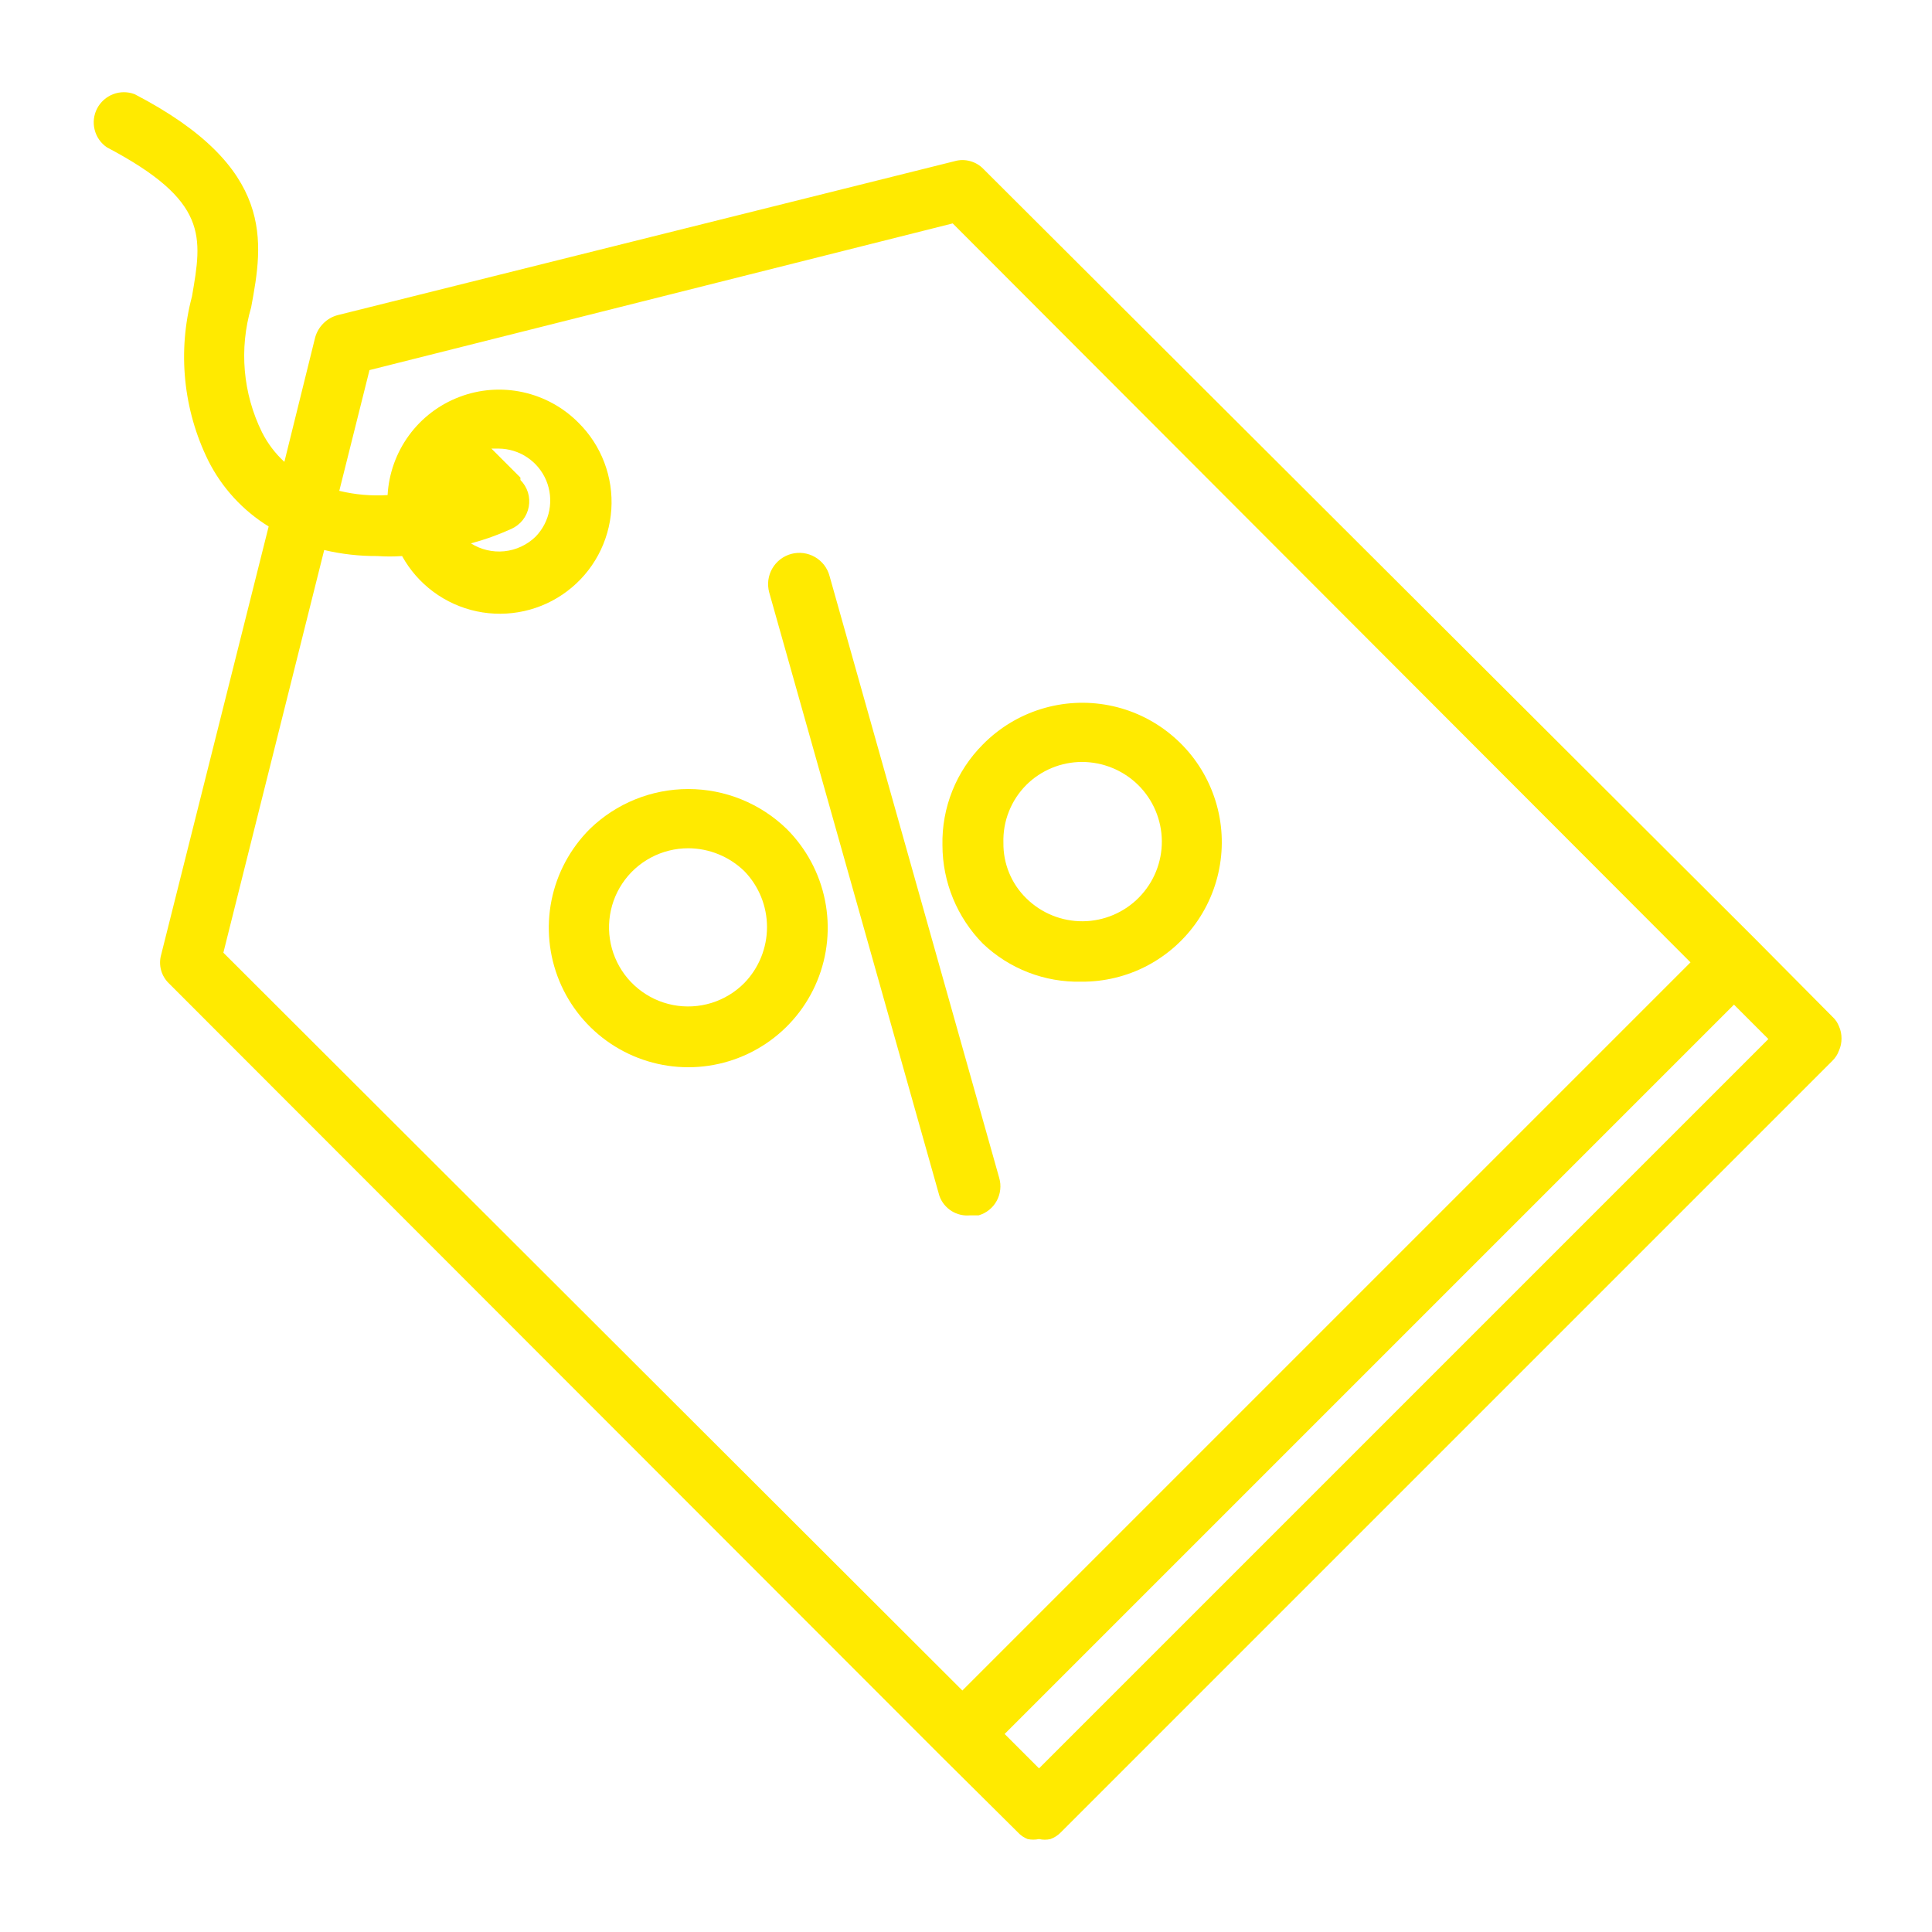
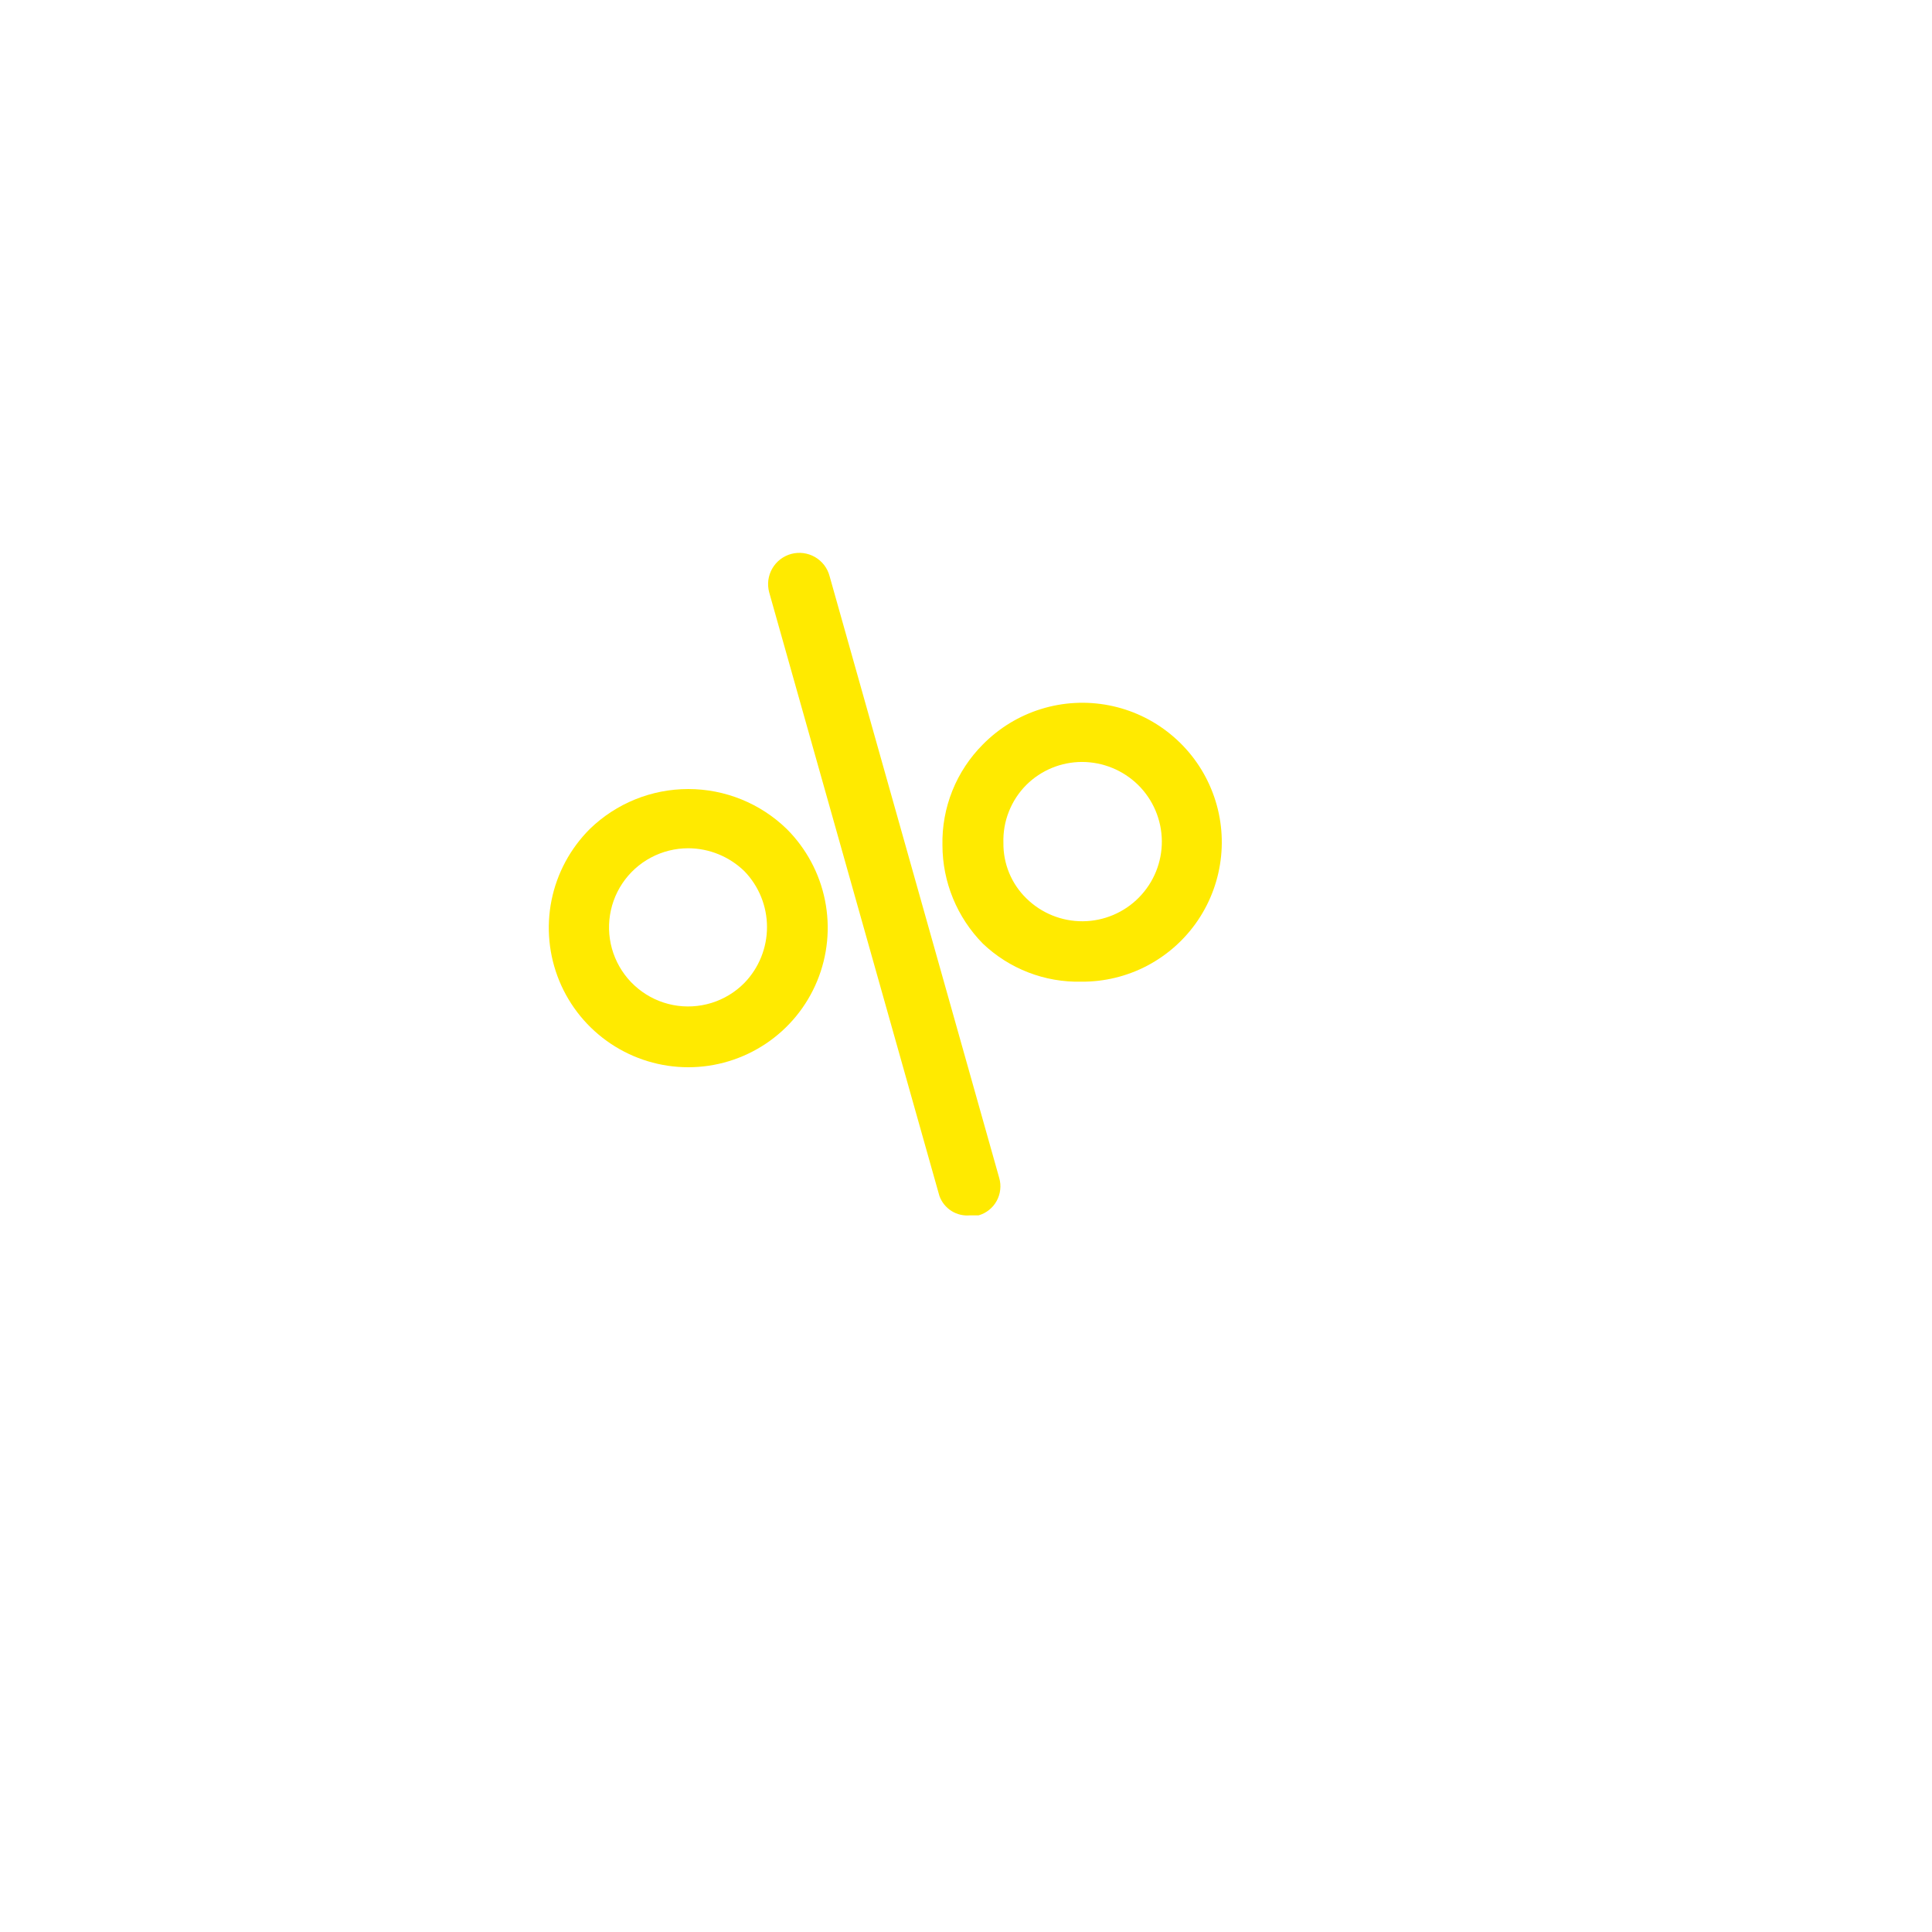
<svg xmlns="http://www.w3.org/2000/svg" width="52" height="52" viewBox="0 0 52 52" fill="none">
-   <path d="M49.497 27.625C49.459 27.526 49.398 27.436 49.319 27.365L47.255 25.285L26.471 4.55C26.373 4.447 26.248 4.373 26.11 4.336C25.973 4.298 25.828 4.299 25.691 4.339L9.084 8.483C8.94 8.522 8.809 8.598 8.704 8.704C8.598 8.809 8.522 8.94 8.482 9.084L7.654 12.431C7.407 12.204 7.203 11.934 7.052 11.635C6.537 10.59 6.432 9.39 6.76 8.271C7.085 6.516 7.442 4.518 3.624 2.535C3.438 2.464 3.232 2.464 3.046 2.535C2.861 2.606 2.707 2.742 2.615 2.918C2.523 3.094 2.498 3.298 2.547 3.491C2.595 3.684 2.712 3.853 2.876 3.965C5.622 5.411 5.444 6.37 5.167 7.979C4.774 9.457 4.93 11.027 5.606 12.399C5.973 13.129 6.536 13.742 7.231 14.17L4.339 25.691C4.299 25.828 4.298 25.973 4.335 26.111C4.372 26.248 4.447 26.373 4.55 26.471L25.317 47.255L27.397 49.319C27.469 49.398 27.558 49.459 27.657 49.498C27.759 49.52 27.864 49.52 27.966 49.498C28.067 49.522 28.173 49.522 28.275 49.498C28.379 49.46 28.474 49.399 28.551 49.319L49.319 28.551C49.398 28.474 49.459 28.38 49.497 28.275C49.542 28.172 49.565 28.062 49.565 27.95C49.565 27.838 49.542 27.727 49.497 27.625ZM8.726 14.804C9.194 14.915 9.675 14.969 10.156 14.966C10.378 14.982 10.601 14.982 10.822 14.966C11.031 15.344 11.318 15.672 11.664 15.928C12.01 16.185 12.408 16.364 12.83 16.454C13.251 16.543 13.687 16.541 14.108 16.447C14.529 16.354 14.925 16.17 15.268 15.91C15.612 15.65 15.896 15.319 16.1 14.94C16.305 14.56 16.425 14.141 16.454 13.711C16.482 13.281 16.418 12.85 16.265 12.447C16.112 12.043 15.874 11.678 15.567 11.375C15.158 10.963 14.637 10.678 14.069 10.555C13.501 10.432 12.91 10.476 12.367 10.683C11.823 10.889 11.351 11.248 11.008 11.717C10.665 12.186 10.465 12.745 10.432 13.325C9.996 13.353 9.557 13.314 9.132 13.211L9.945 9.961L25.642 6.013L45.5 25.902L25.902 45.5L6.012 25.642L8.726 14.804ZM14.007 12.854L13.227 12.074H13.422C13.696 12.076 13.964 12.158 14.191 12.311C14.419 12.463 14.596 12.68 14.702 12.932C14.807 13.185 14.836 13.464 14.785 13.733C14.734 14.002 14.605 14.25 14.414 14.446C14.186 14.667 13.89 14.804 13.575 14.837C13.26 14.869 12.943 14.794 12.675 14.625C13.048 14.525 13.412 14.395 13.764 14.235C13.884 14.181 13.989 14.099 14.071 13.996C14.152 13.892 14.207 13.771 14.231 13.641C14.255 13.511 14.248 13.378 14.209 13.252C14.169 13.126 14.1 13.012 14.007 12.919V12.854ZM27.966 47.596L27.04 46.67L46.67 27.04L47.596 27.966L27.966 47.596Z" fill="#FFEA00" />
  <path d="M26.114 32.711H26.341C26.444 32.681 26.539 32.632 26.622 32.565C26.706 32.498 26.775 32.416 26.826 32.322C26.877 32.228 26.91 32.126 26.921 32.02C26.933 31.913 26.924 31.806 26.894 31.704L22.327 15.502C22.299 15.396 22.249 15.296 22.182 15.208C22.114 15.121 22.03 15.047 21.934 14.992C21.838 14.937 21.733 14.902 21.623 14.887C21.514 14.873 21.402 14.881 21.296 14.909C21.189 14.938 21.089 14.988 21.001 15.055C20.914 15.123 20.84 15.207 20.785 15.303C20.73 15.398 20.695 15.504 20.68 15.614C20.666 15.723 20.674 15.835 20.702 15.941L25.285 32.191C25.346 32.358 25.46 32.499 25.61 32.594C25.76 32.688 25.937 32.729 26.114 32.711Z" fill="#FFEA00" />
  <path d="M15.876 22.311C15.35 22.836 14.99 23.505 14.844 24.233C14.698 24.962 14.772 25.717 15.055 26.404C15.339 27.091 15.82 27.678 16.438 28.091C17.055 28.504 17.782 28.725 18.525 28.725C19.268 28.725 19.994 28.504 20.612 28.091C21.23 27.678 21.711 27.091 21.994 26.404C22.278 25.717 22.351 24.962 22.205 24.233C22.059 23.505 21.7 22.836 21.174 22.311C20.464 21.622 19.514 21.237 18.525 21.237C17.536 21.237 16.586 21.622 15.876 22.311ZM20.036 26.455C19.79 26.705 19.485 26.89 19.15 26.994C18.815 27.097 18.459 27.117 18.115 27.05C17.77 26.983 17.448 26.832 17.176 26.61C16.904 26.389 16.691 26.103 16.556 25.779C16.421 25.456 16.368 25.103 16.402 24.754C16.436 24.405 16.555 24.07 16.75 23.778C16.945 23.486 17.209 23.247 17.519 23.082C17.828 22.917 18.174 22.831 18.525 22.831C19.09 22.833 19.631 23.055 20.036 23.449C20.426 23.852 20.644 24.391 20.644 24.952C20.644 25.513 20.426 26.052 20.036 26.455Z" fill="#FFEA00" />
  <path d="M29.104 26.422C29.723 26.427 30.335 26.278 30.883 25.989C31.431 25.699 31.899 25.279 32.245 24.765C32.591 24.251 32.804 23.659 32.866 23.042C32.928 22.425 32.836 21.803 32.598 21.231C32.361 20.658 31.985 20.154 31.505 19.762C31.025 19.369 30.456 19.102 29.847 18.984C29.239 18.866 28.611 18.9 28.019 19.084C27.427 19.267 26.89 19.595 26.455 20.036C26.1 20.392 25.82 20.815 25.633 21.282C25.446 21.748 25.355 22.248 25.366 22.75C25.368 23.741 25.759 24.692 26.455 25.399C27.168 26.077 28.12 26.445 29.104 26.422ZM27.625 21.125C28.023 20.73 28.56 20.509 29.12 20.508C29.685 20.508 30.227 20.73 30.631 21.125C31.036 21.524 31.266 22.067 31.271 22.635C31.276 23.204 31.054 23.75 30.655 24.156C30.257 24.561 29.714 24.791 29.145 24.796C28.577 24.8 28.03 24.579 27.625 24.18C27.426 23.986 27.268 23.753 27.162 23.496C27.056 23.239 27.003 22.963 27.007 22.685C26.998 22.397 27.048 22.109 27.155 21.841C27.261 21.573 27.421 21.329 27.625 21.125Z" fill="#FFEA00" />
</svg>